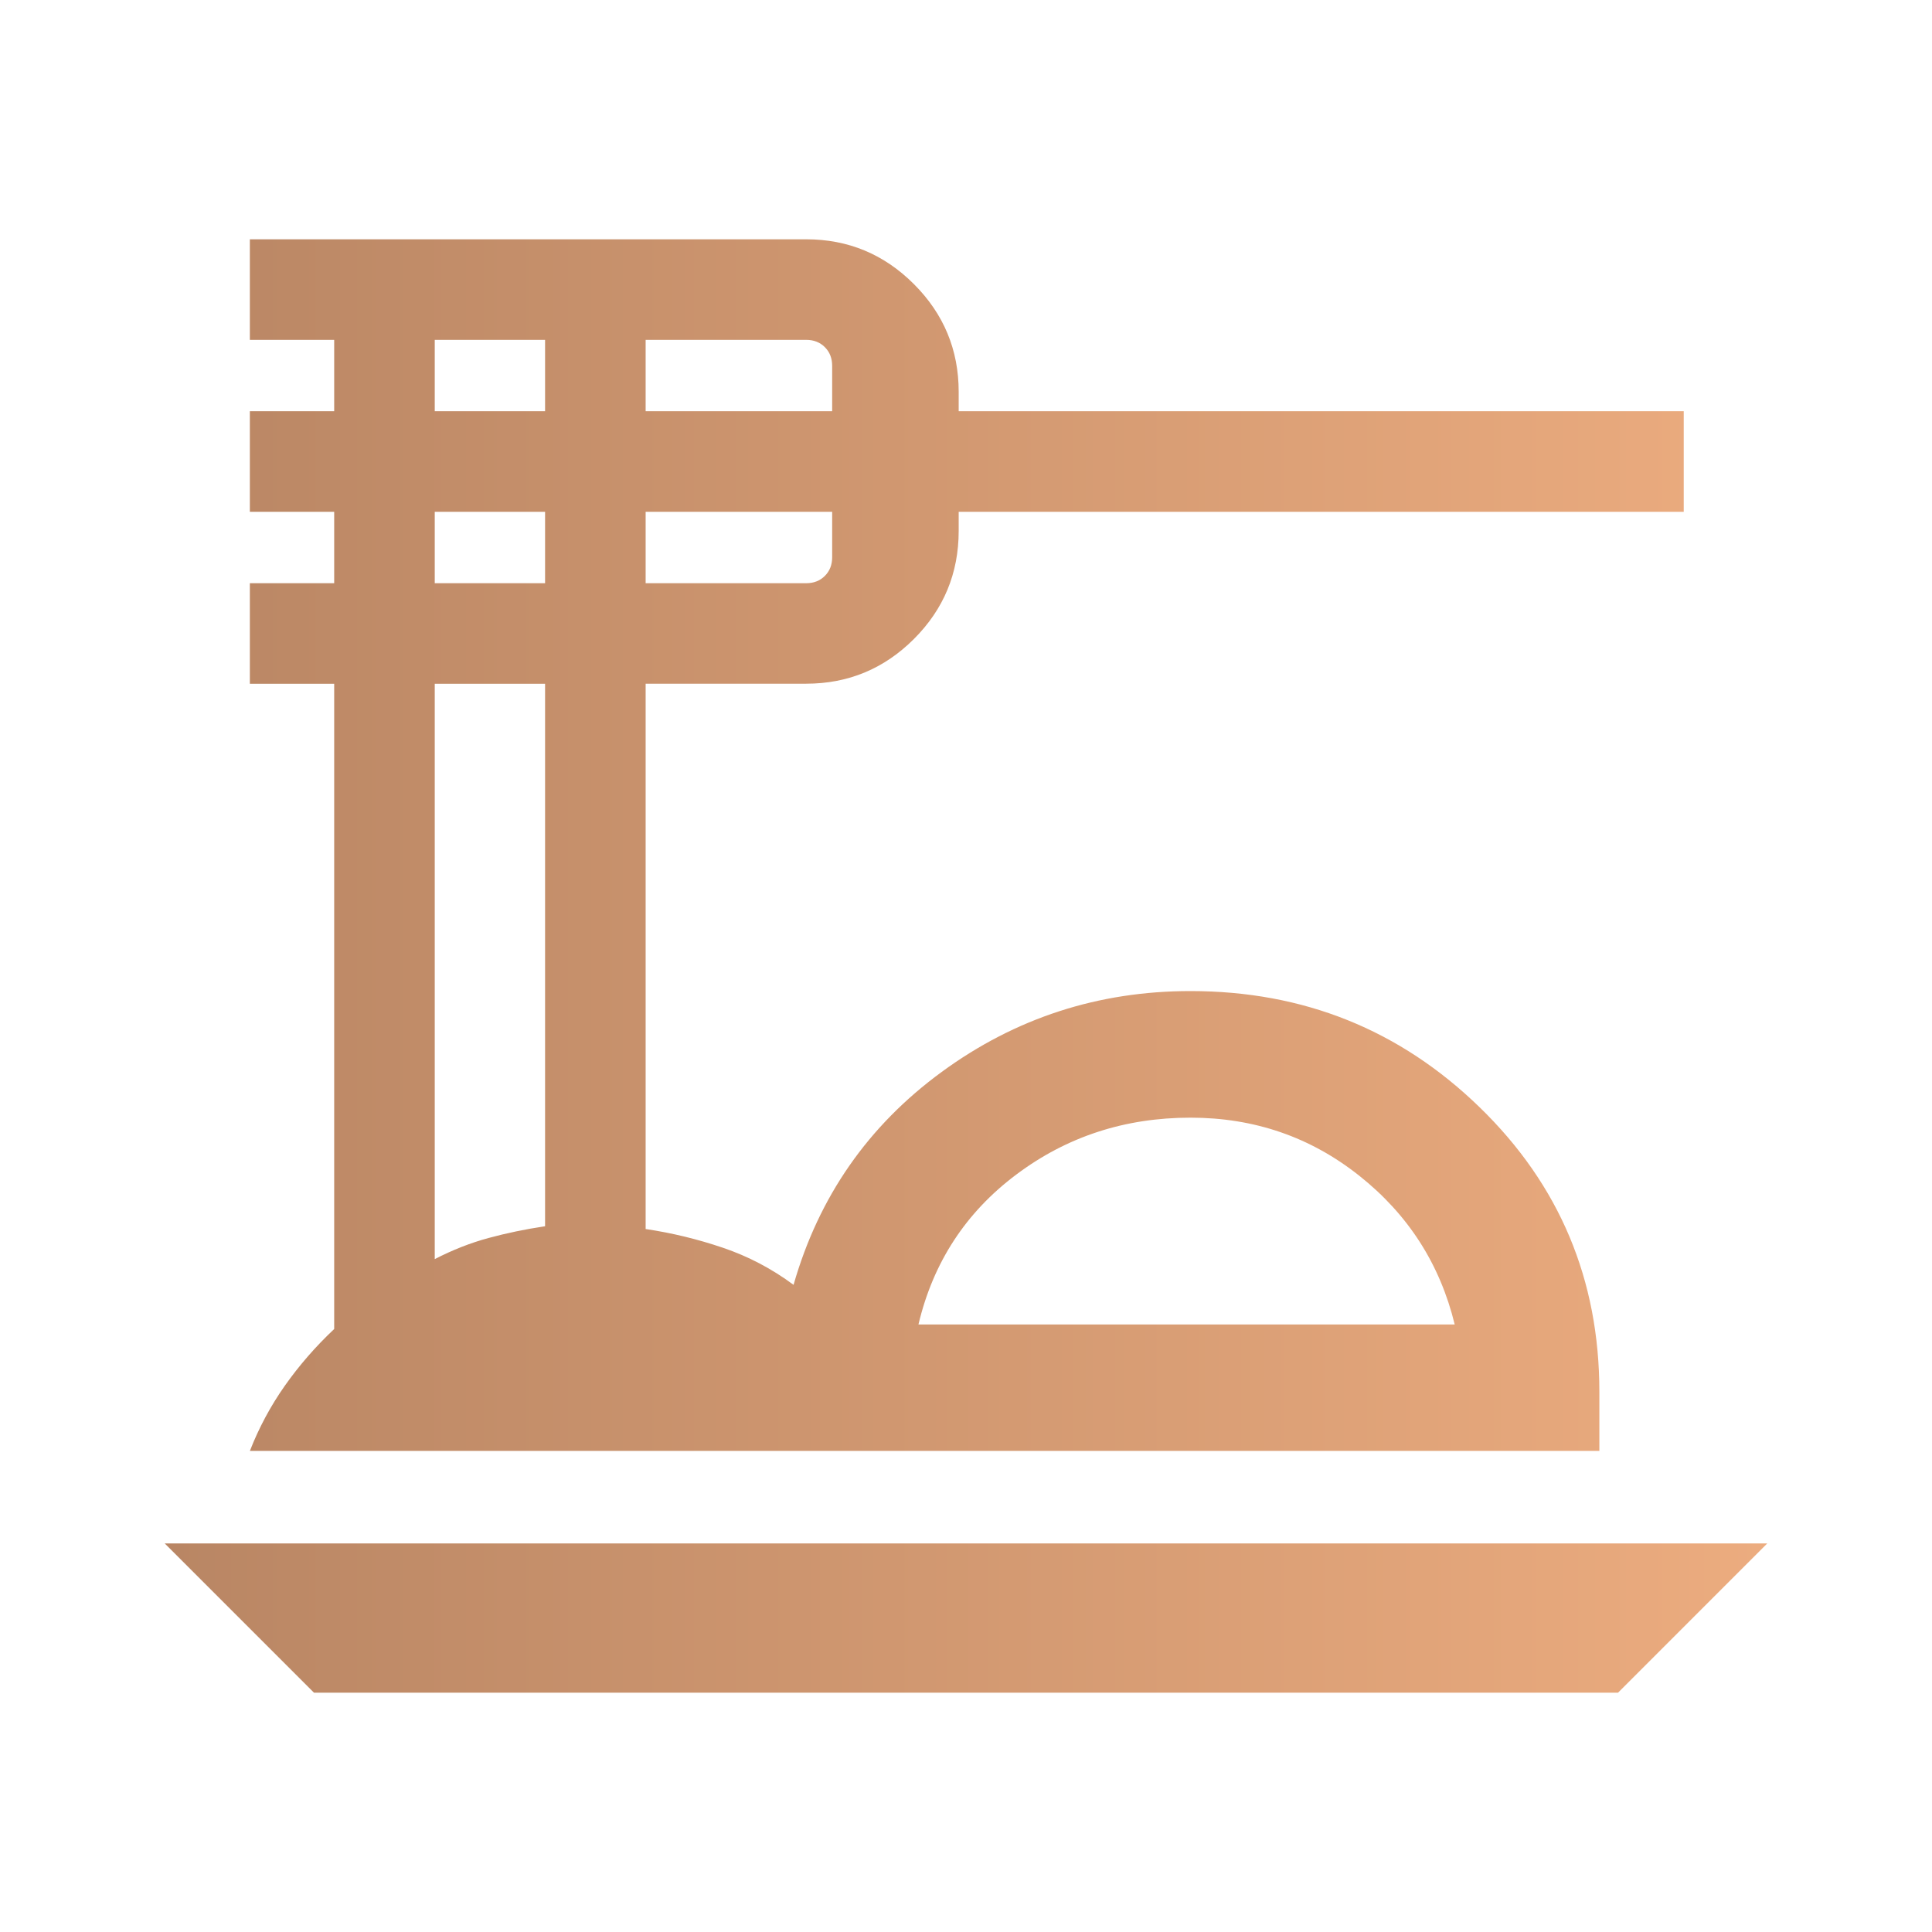
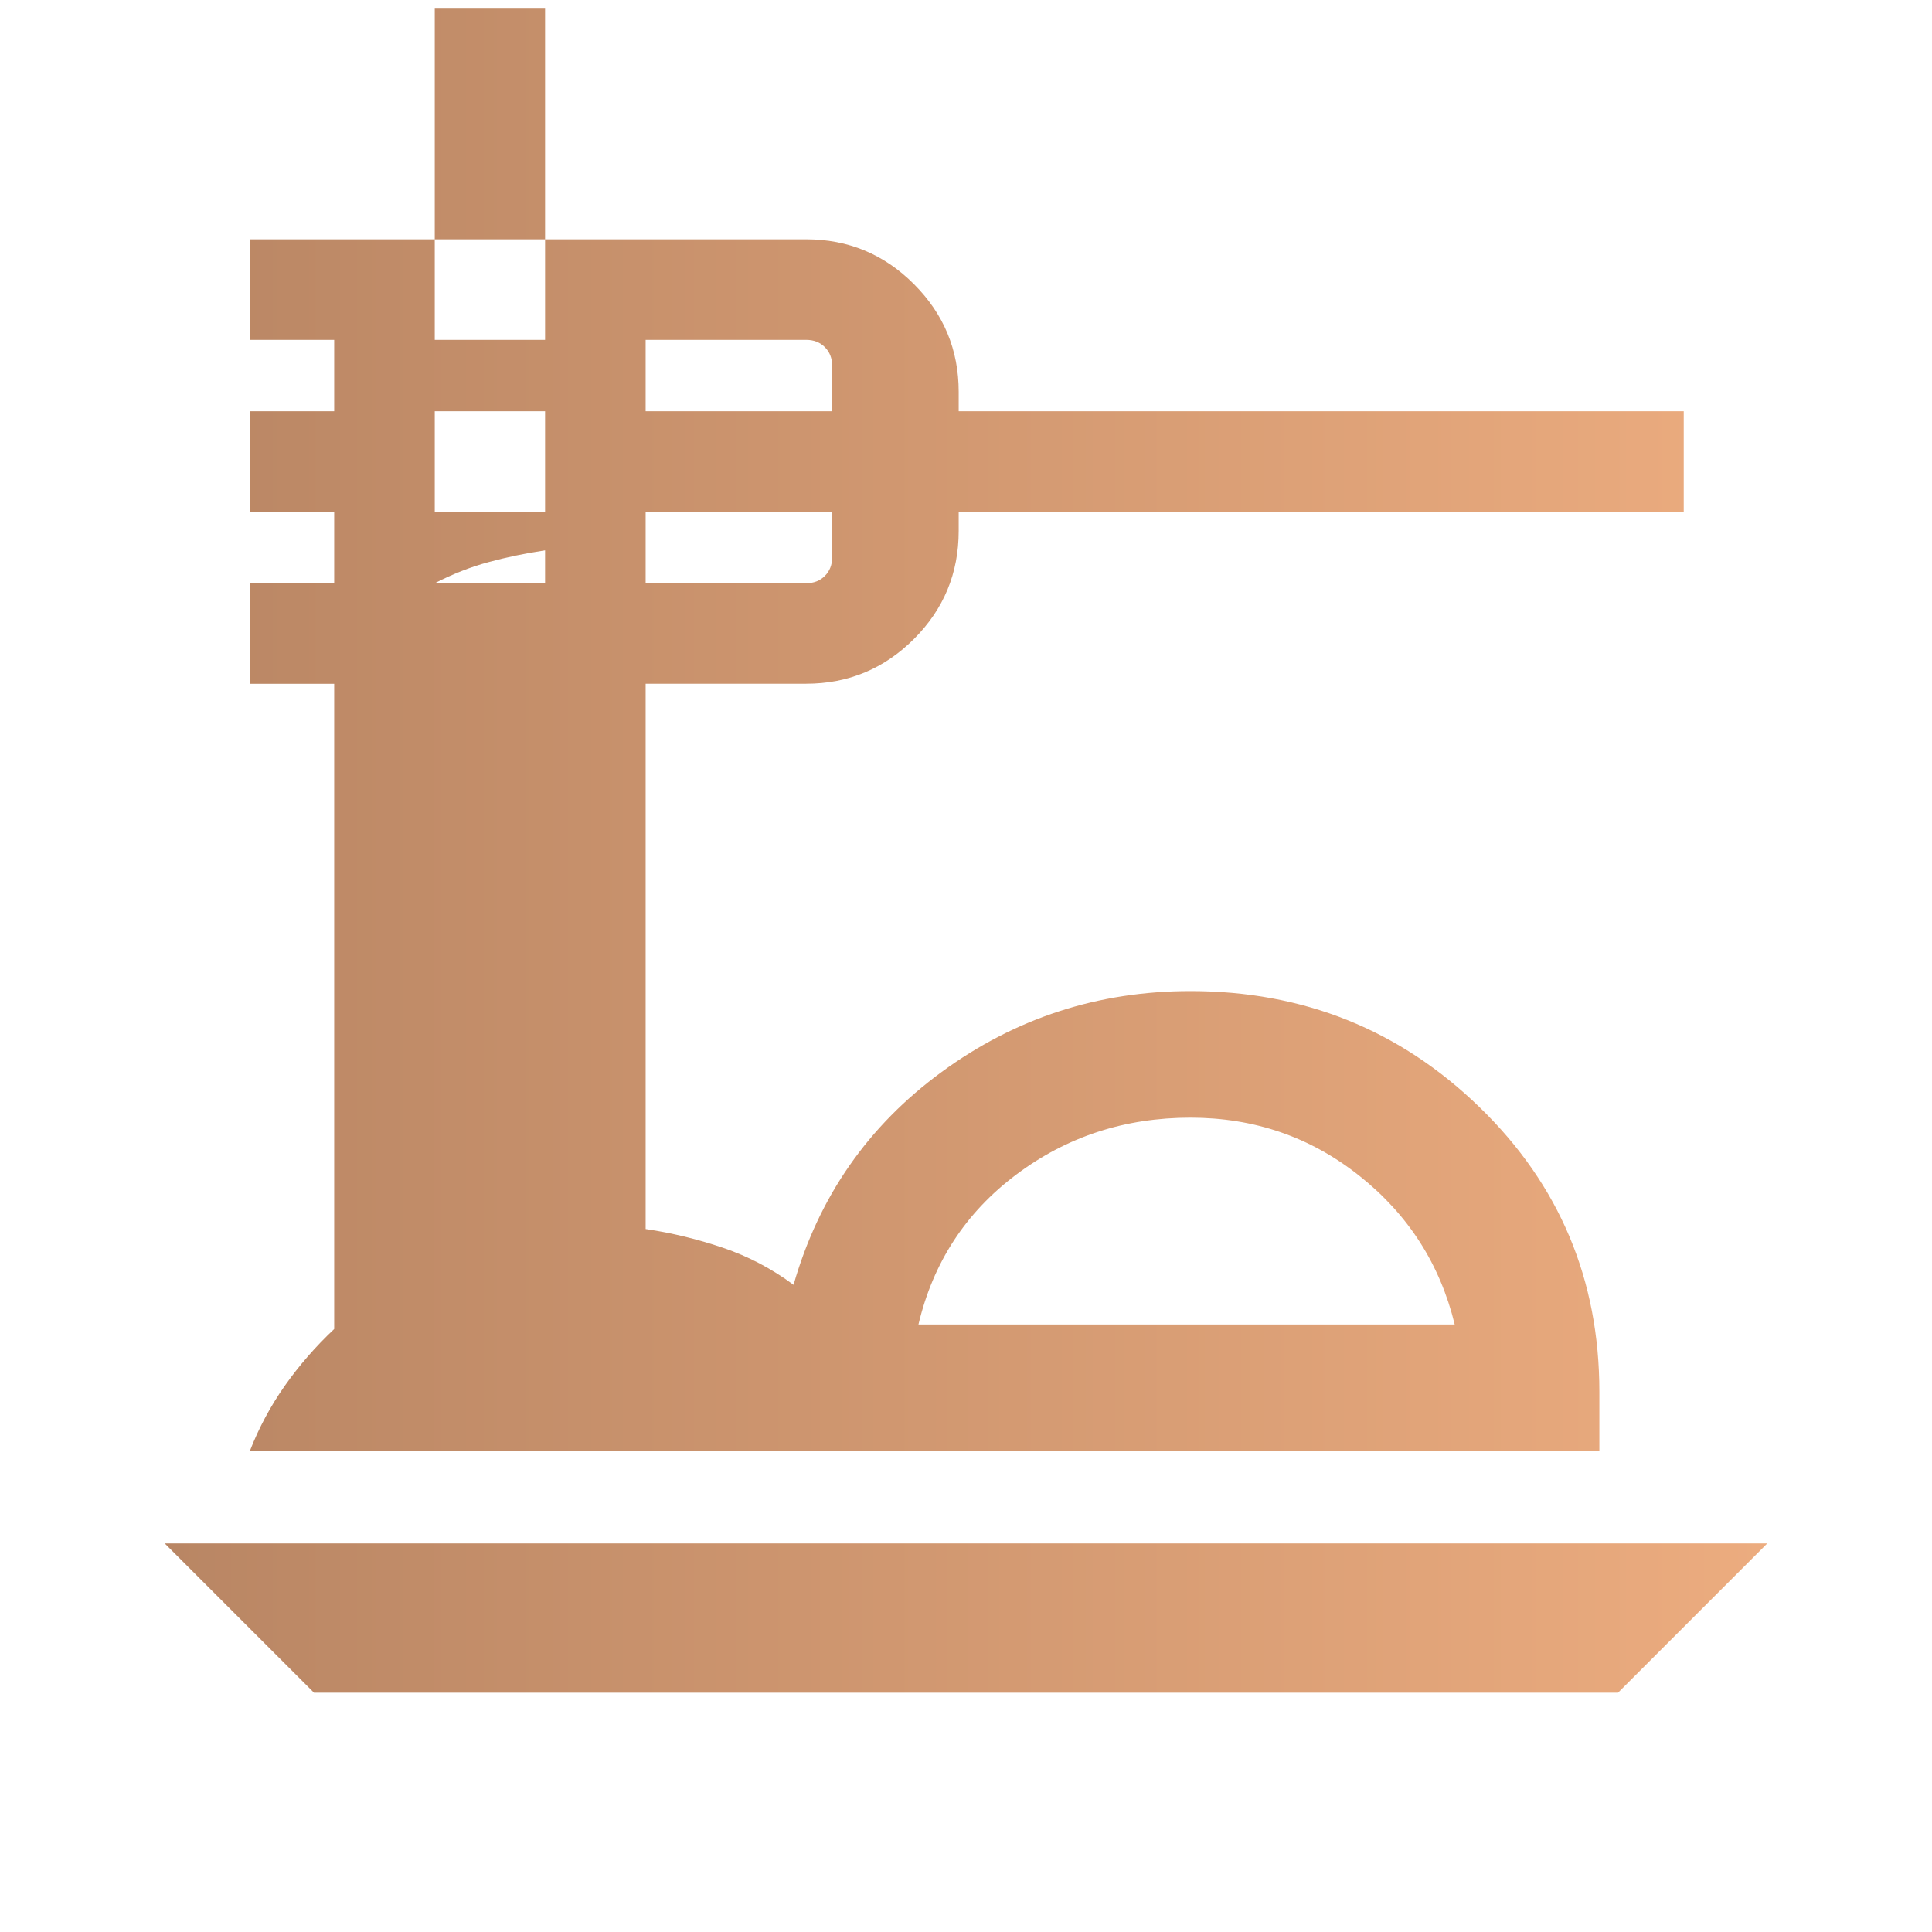
<svg xmlns="http://www.w3.org/2000/svg" id="Layer_1" version="1.1" viewBox="0 0 53.447 53.447">
  <defs>
    <style>
      .st0 {
        fill: url(#linear-gradient);
      }
    </style>
    <linearGradient id="linear-gradient" x1="135.547" y1="-119.132" x2="179.879" y2="-119.132" gradientTransform="translate(-130.99 -92.409) scale(1 -1)" gradientUnits="userSpaceOnUse">
      <stop offset=".002" stop-color="#b98664" />
      <stop offset="1" stop-color="#ecac7f" />
    </linearGradient>
  </defs>
-   <path class="st0" d="M8.685,46.826l-4.128-4.128h44.332l-4.127,4.128H8.685ZM6.912,40.14c.249-.64.571-1.241.967-1.804.396-.562.852-1.086,1.366-1.57v-17.85h-2.333v-2.782h2.333v-1.975h-2.333v-2.782h2.333v-1.975h-2.333v-2.782h15.391c1.16,0,2.153.413,2.979,1.239.826.826,1.239,1.819,1.239,2.979v.538h20.058v2.782h-20.058v.531c0,1.168-.413,2.164-1.239,2.989-.826.824-1.819,1.236-2.979,1.236h-4.442v15.086c.724.107,1.437.28,2.138.518.702.238,1.353.58,1.954,1.026.697-2.438,2.064-4.402,4.101-5.892,2.037-1.49,4.331-2.235,6.879-2.235,3.128,0,5.795,1.072,8.002,3.217,2.207,2.144,3.31,4.768,3.31,7.871v1.633H6.912ZM25.408,36.64h14.835c-.407-1.669-1.286-3.04-2.637-4.112-1.35-1.073-2.908-1.609-4.673-1.609-1.813,0-3.418.524-4.817,1.573-1.398,1.048-2.301,2.431-2.708,4.149ZM17.861,11.377h5.16v-1.257c0-.209-.067-.381-.202-.516-.135-.135-.307-.202-.516-.202h-4.442v1.975ZM17.861,16.134h4.442c.209,0,.381-.067.516-.202.135-.135.202-.307.202-.516v-1.257h-5.16v1.975ZM12.027,11.377h3.052v-1.975h-3.052v1.975ZM12.027,16.134h3.052v-1.975h-3.052v1.975ZM12.027,34.832c.494-.254.989-.449,1.485-.583.497-.135,1.019-.244,1.567-.326v-15.007h-3.052v15.916Z" />
+   <path class="st0" d="M8.685,46.826l-4.128-4.128h44.332l-4.127,4.128H8.685ZM6.912,40.14c.249-.64.571-1.241.967-1.804.396-.562.852-1.086,1.366-1.57v-17.85h-2.333v-2.782h2.333v-1.975h-2.333v-2.782h2.333v-1.975h-2.333v-2.782h15.391c1.16,0,2.153.413,2.979,1.239.826.826,1.239,1.819,1.239,2.979v.538h20.058v2.782h-20.058v.531c0,1.168-.413,2.164-1.239,2.989-.826.824-1.819,1.236-2.979,1.236h-4.442v15.086c.724.107,1.437.28,2.138.518.702.238,1.353.58,1.954,1.026.697-2.438,2.064-4.402,4.101-5.892,2.037-1.49,4.331-2.235,6.879-2.235,3.128,0,5.795,1.072,8.002,3.217,2.207,2.144,3.31,4.768,3.31,7.871v1.633H6.912ZM25.408,36.64h14.835c-.407-1.669-1.286-3.04-2.637-4.112-1.35-1.073-2.908-1.609-4.673-1.609-1.813,0-3.418.524-4.817,1.573-1.398,1.048-2.301,2.431-2.708,4.149ZM17.861,11.377h5.16v-1.257c0-.209-.067-.381-.202-.516-.135-.135-.307-.202-.516-.202h-4.442v1.975ZM17.861,16.134h4.442c.209,0,.381-.067.516-.202.135-.135.202-.307.202-.516v-1.257h-5.16v1.975ZM12.027,11.377h3.052v-1.975h-3.052v1.975ZM12.027,16.134h3.052v-1.975h-3.052v1.975Zc.494-.254.989-.449,1.485-.583.497-.135,1.019-.244,1.567-.326v-15.007h-3.052v15.916Z" />
</svg>